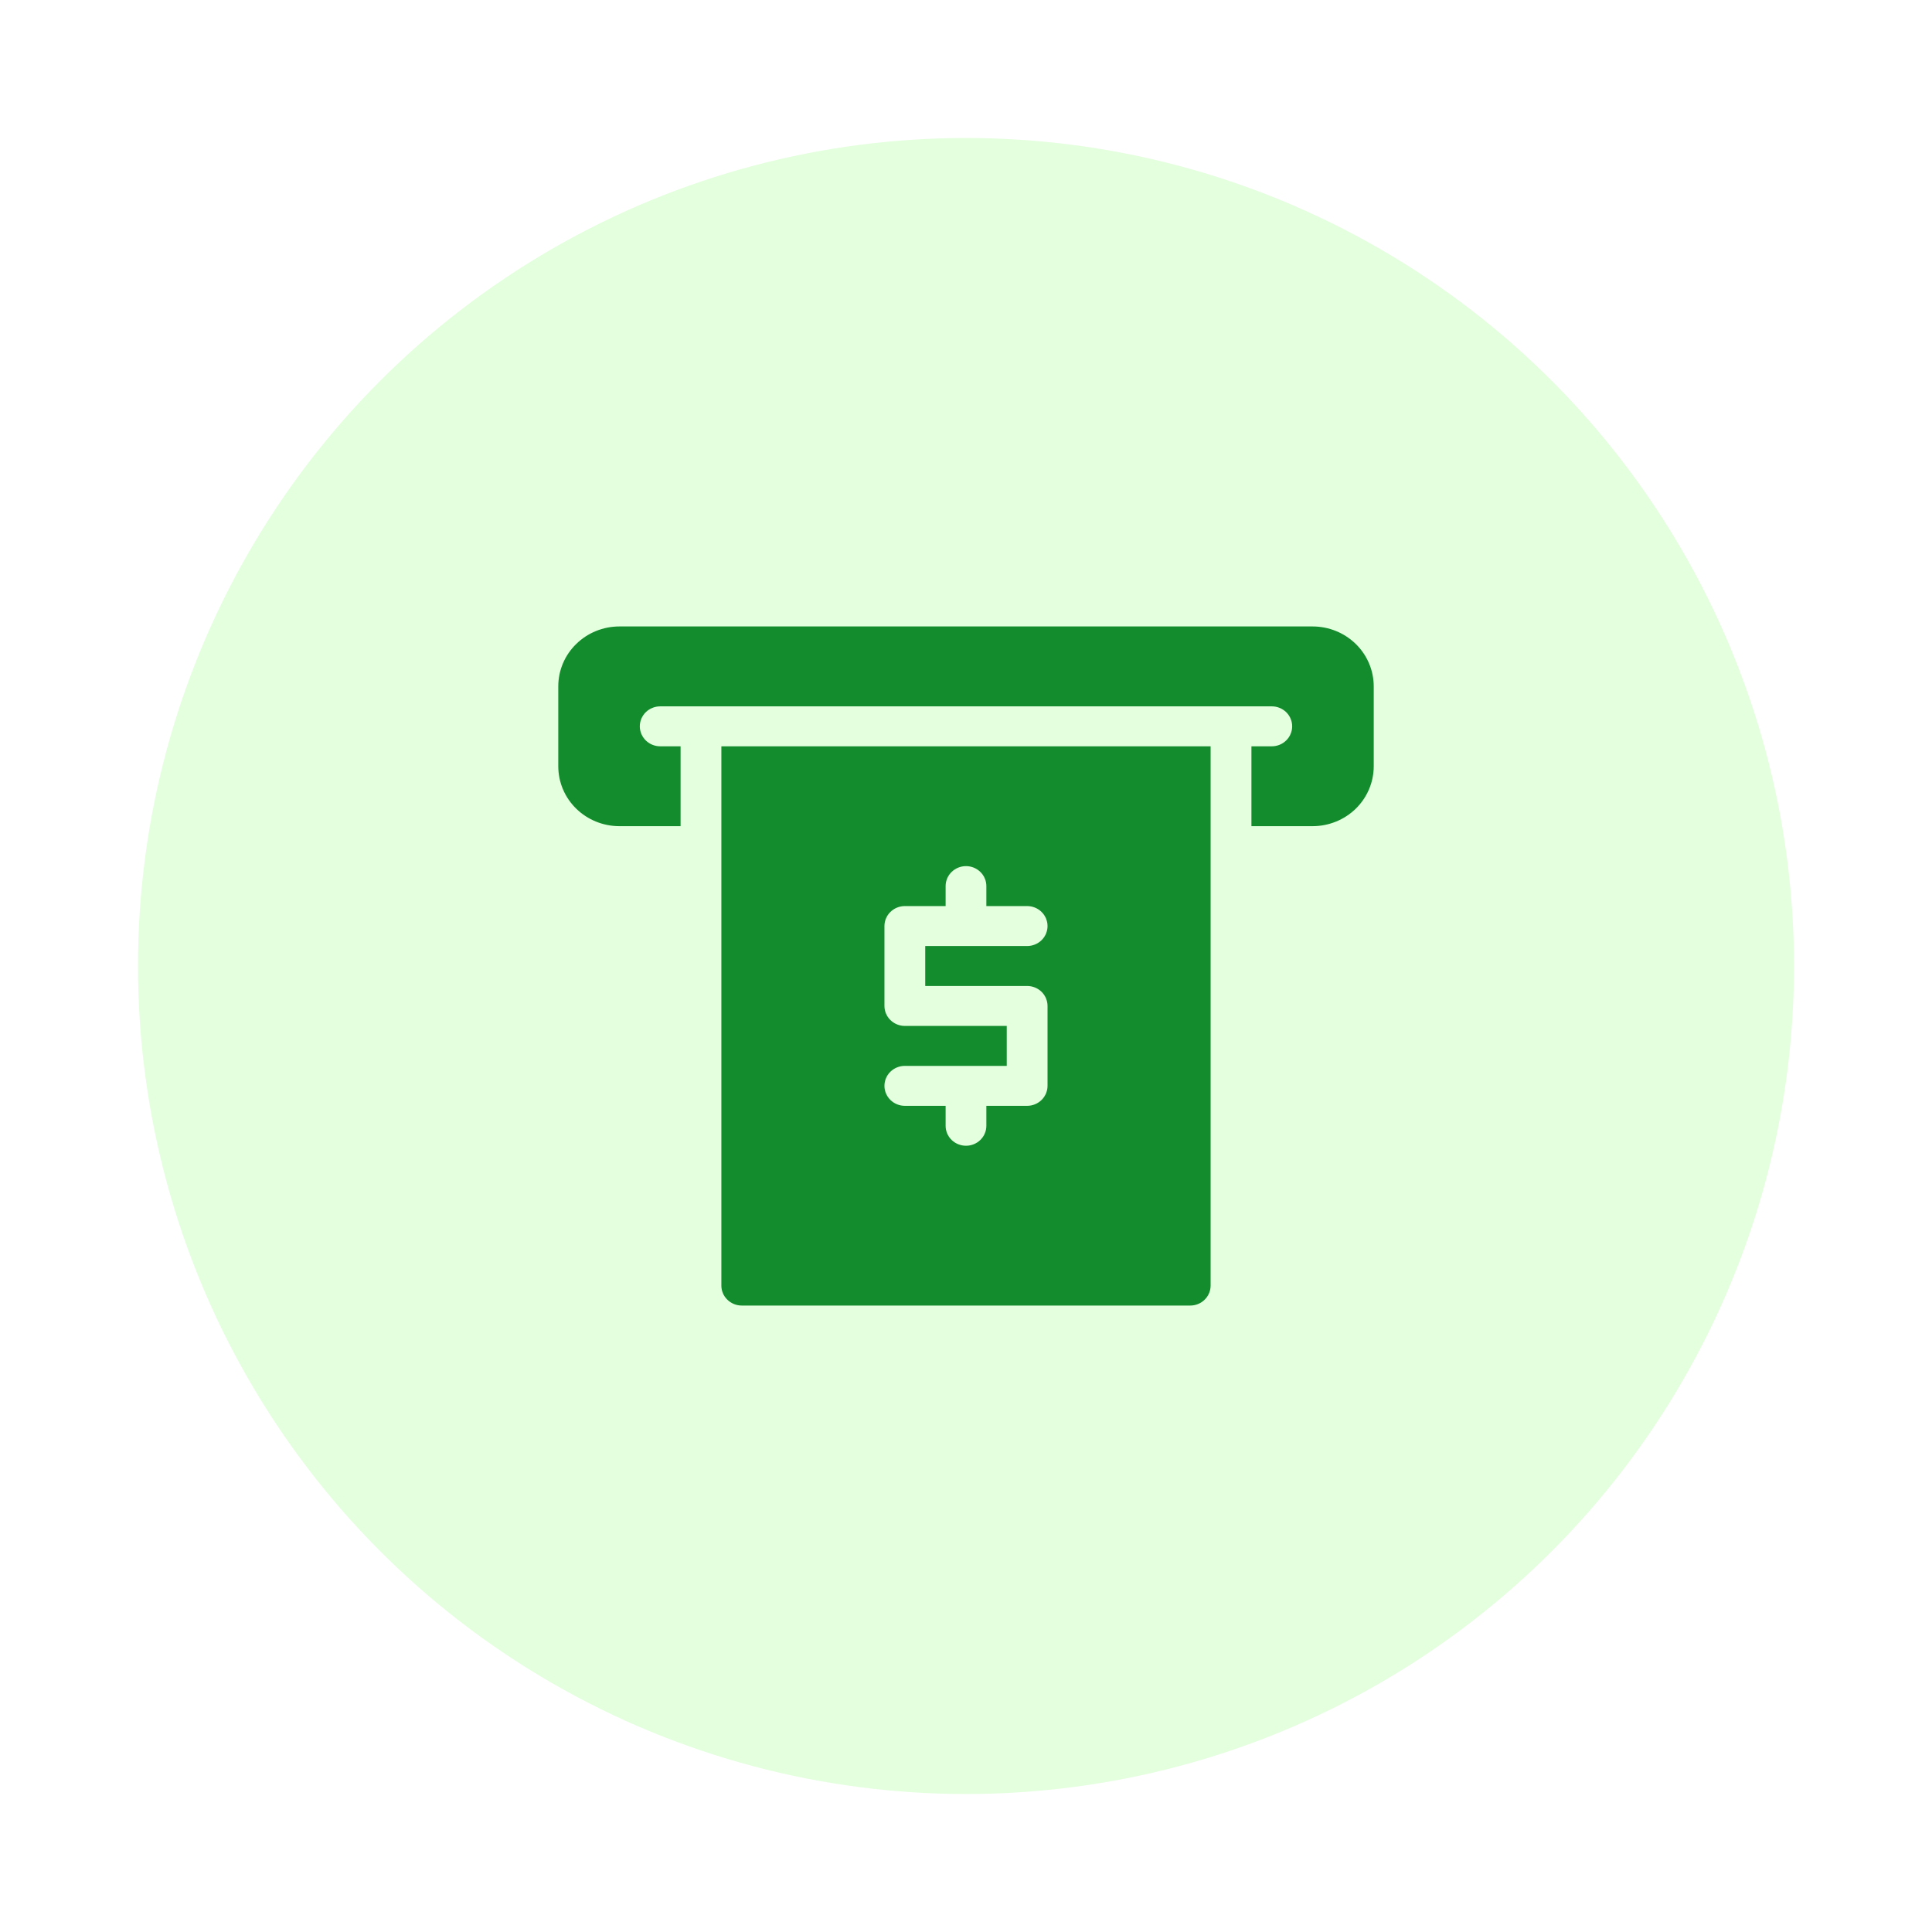
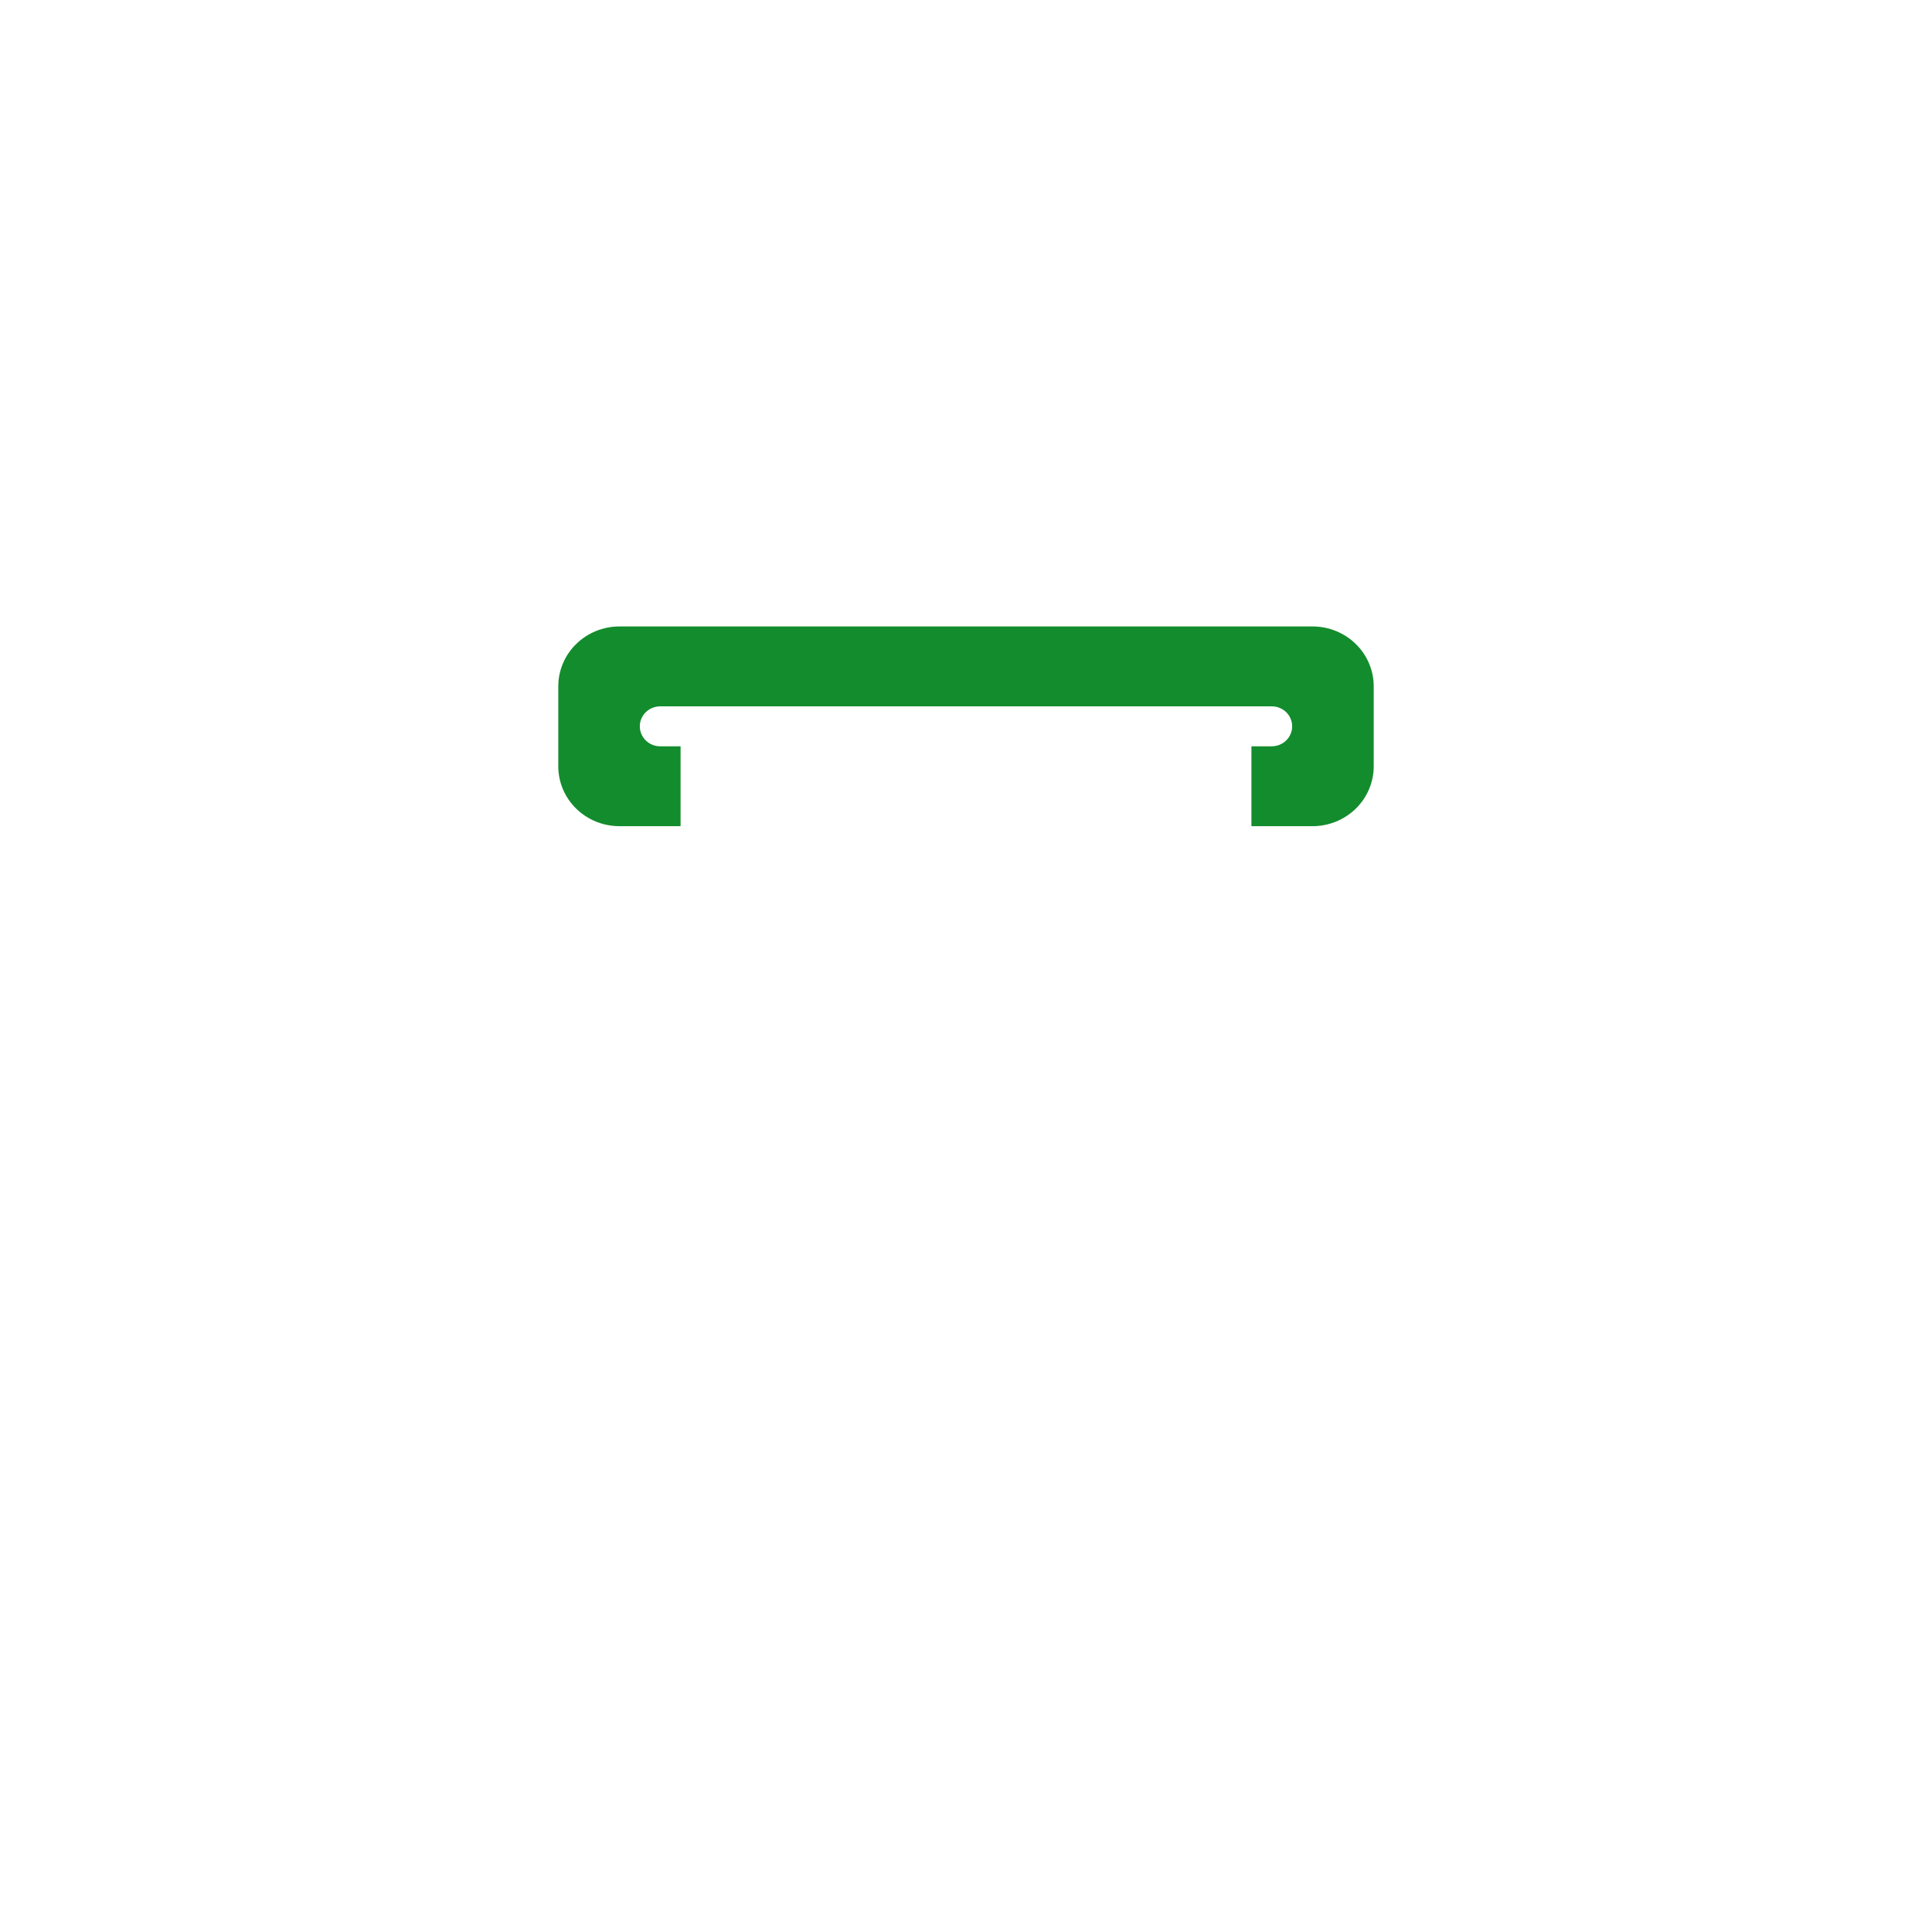
<svg xmlns="http://www.w3.org/2000/svg" width="56" height="56" viewBox="0 0 56 56" fill="none">
  <g filter="url(#filter0_d_1451_91)">
-     <circle cx="28" cy="24" r="24" fill="#E3FFDD" />
-     <path d="M20.909 33.263C20.909 33.417 20.971 33.564 21.082 33.672C21.193 33.781 21.343 33.842 21.5 33.842H34.5C34.656 33.842 34.807 33.781 34.917 33.672C35.028 33.564 35.09 33.417 35.09 33.263V17.632H20.909V33.263ZM26.227 25.737C26.07 25.737 25.92 25.676 25.809 25.567C25.698 25.459 25.636 25.311 25.636 25.158V22.842C25.636 22.689 25.698 22.541 25.809 22.433C25.92 22.324 26.07 22.263 26.227 22.263H27.409V21.684C27.409 21.531 27.471 21.383 27.582 21.275C27.693 21.166 27.843 21.105 28 21.105C28.156 21.105 28.307 21.166 28.417 21.275C28.528 21.383 28.59 21.531 28.59 21.684V22.263H29.772C29.929 22.263 30.079 22.324 30.19 22.433C30.301 22.541 30.363 22.689 30.363 22.842C30.363 22.996 30.301 23.143 30.19 23.252C30.079 23.36 29.929 23.421 29.772 23.421H26.818V24.579H29.772C29.929 24.579 30.079 24.64 30.19 24.748C30.301 24.857 30.363 25.004 30.363 25.158V27.474C30.363 27.627 30.301 27.774 30.19 27.883C30.079 27.992 29.929 28.053 29.772 28.053H28.59V28.632C28.59 28.785 28.528 28.932 28.417 29.041C28.307 29.149 28.156 29.21 28 29.21C27.843 29.21 27.693 29.149 27.582 29.041C27.471 28.932 27.409 28.785 27.409 28.632V28.053H26.227C26.07 28.053 25.92 27.992 25.809 27.883C25.698 27.774 25.636 27.627 25.636 27.474C25.636 27.32 25.698 27.173 25.809 27.064C25.92 26.956 26.07 26.895 26.227 26.895H29.181V25.737H26.227Z" fill="#138C2D" />
    <path d="M38.045 14.158H17.954C17.484 14.158 17.033 14.341 16.701 14.667C16.368 14.992 16.182 15.434 16.182 15.895V18.21C16.182 18.671 16.368 19.113 16.701 19.439C17.033 19.764 17.484 19.947 17.954 19.947H19.727V17.632H19.136C18.98 17.632 18.829 17.571 18.718 17.462C18.608 17.353 18.545 17.206 18.545 17.053C18.545 16.899 18.608 16.752 18.718 16.643C18.829 16.535 18.98 16.474 19.136 16.474H36.864C37.02 16.474 37.17 16.535 37.281 16.643C37.392 16.752 37.454 16.899 37.454 17.053C37.454 17.206 37.392 17.353 37.281 17.462C37.17 17.571 37.02 17.632 36.864 17.632H36.273V19.947H38.045C38.515 19.947 38.966 19.764 39.299 19.439C39.631 19.113 39.818 18.671 39.818 18.21V15.895C39.818 15.434 39.631 14.992 39.299 14.667C38.966 14.341 38.515 14.158 38.045 14.158Z" fill="#138C2D" />
  </g>
  <defs>
    <filter id="filter0_d_1451_91" x="0" y="0" width="56" height="56" filterUnits="userSpaceOnUse" color-interpolation-filters="sRGB">
      <feFlood flood-opacity="0" result="BackgroundImageFix" />
      <feColorMatrix in="SourceAlpha" type="matrix" values="0 0 0 0 0 0 0 0 0 0 0 0 0 0 0 0 0 0 127 0" result="hardAlpha" />
      <feOffset dy="4" />
      <feGaussianBlur stdDeviation="2" />
      <feComposite in2="hardAlpha" operator="out" />
      <feColorMatrix type="matrix" values="0 0 0 0 0 0 0 0 0 0 0 0 0 0 0 0 0 0 0.25 0" />
      <feBlend mode="normal" in2="BackgroundImageFix" result="effect1_dropShadow_1451_91" />
      <feBlend mode="normal" in="SourceGraphic" in2="effect1_dropShadow_1451_91" result="shape" />
    </filter>
  </defs>
</svg>